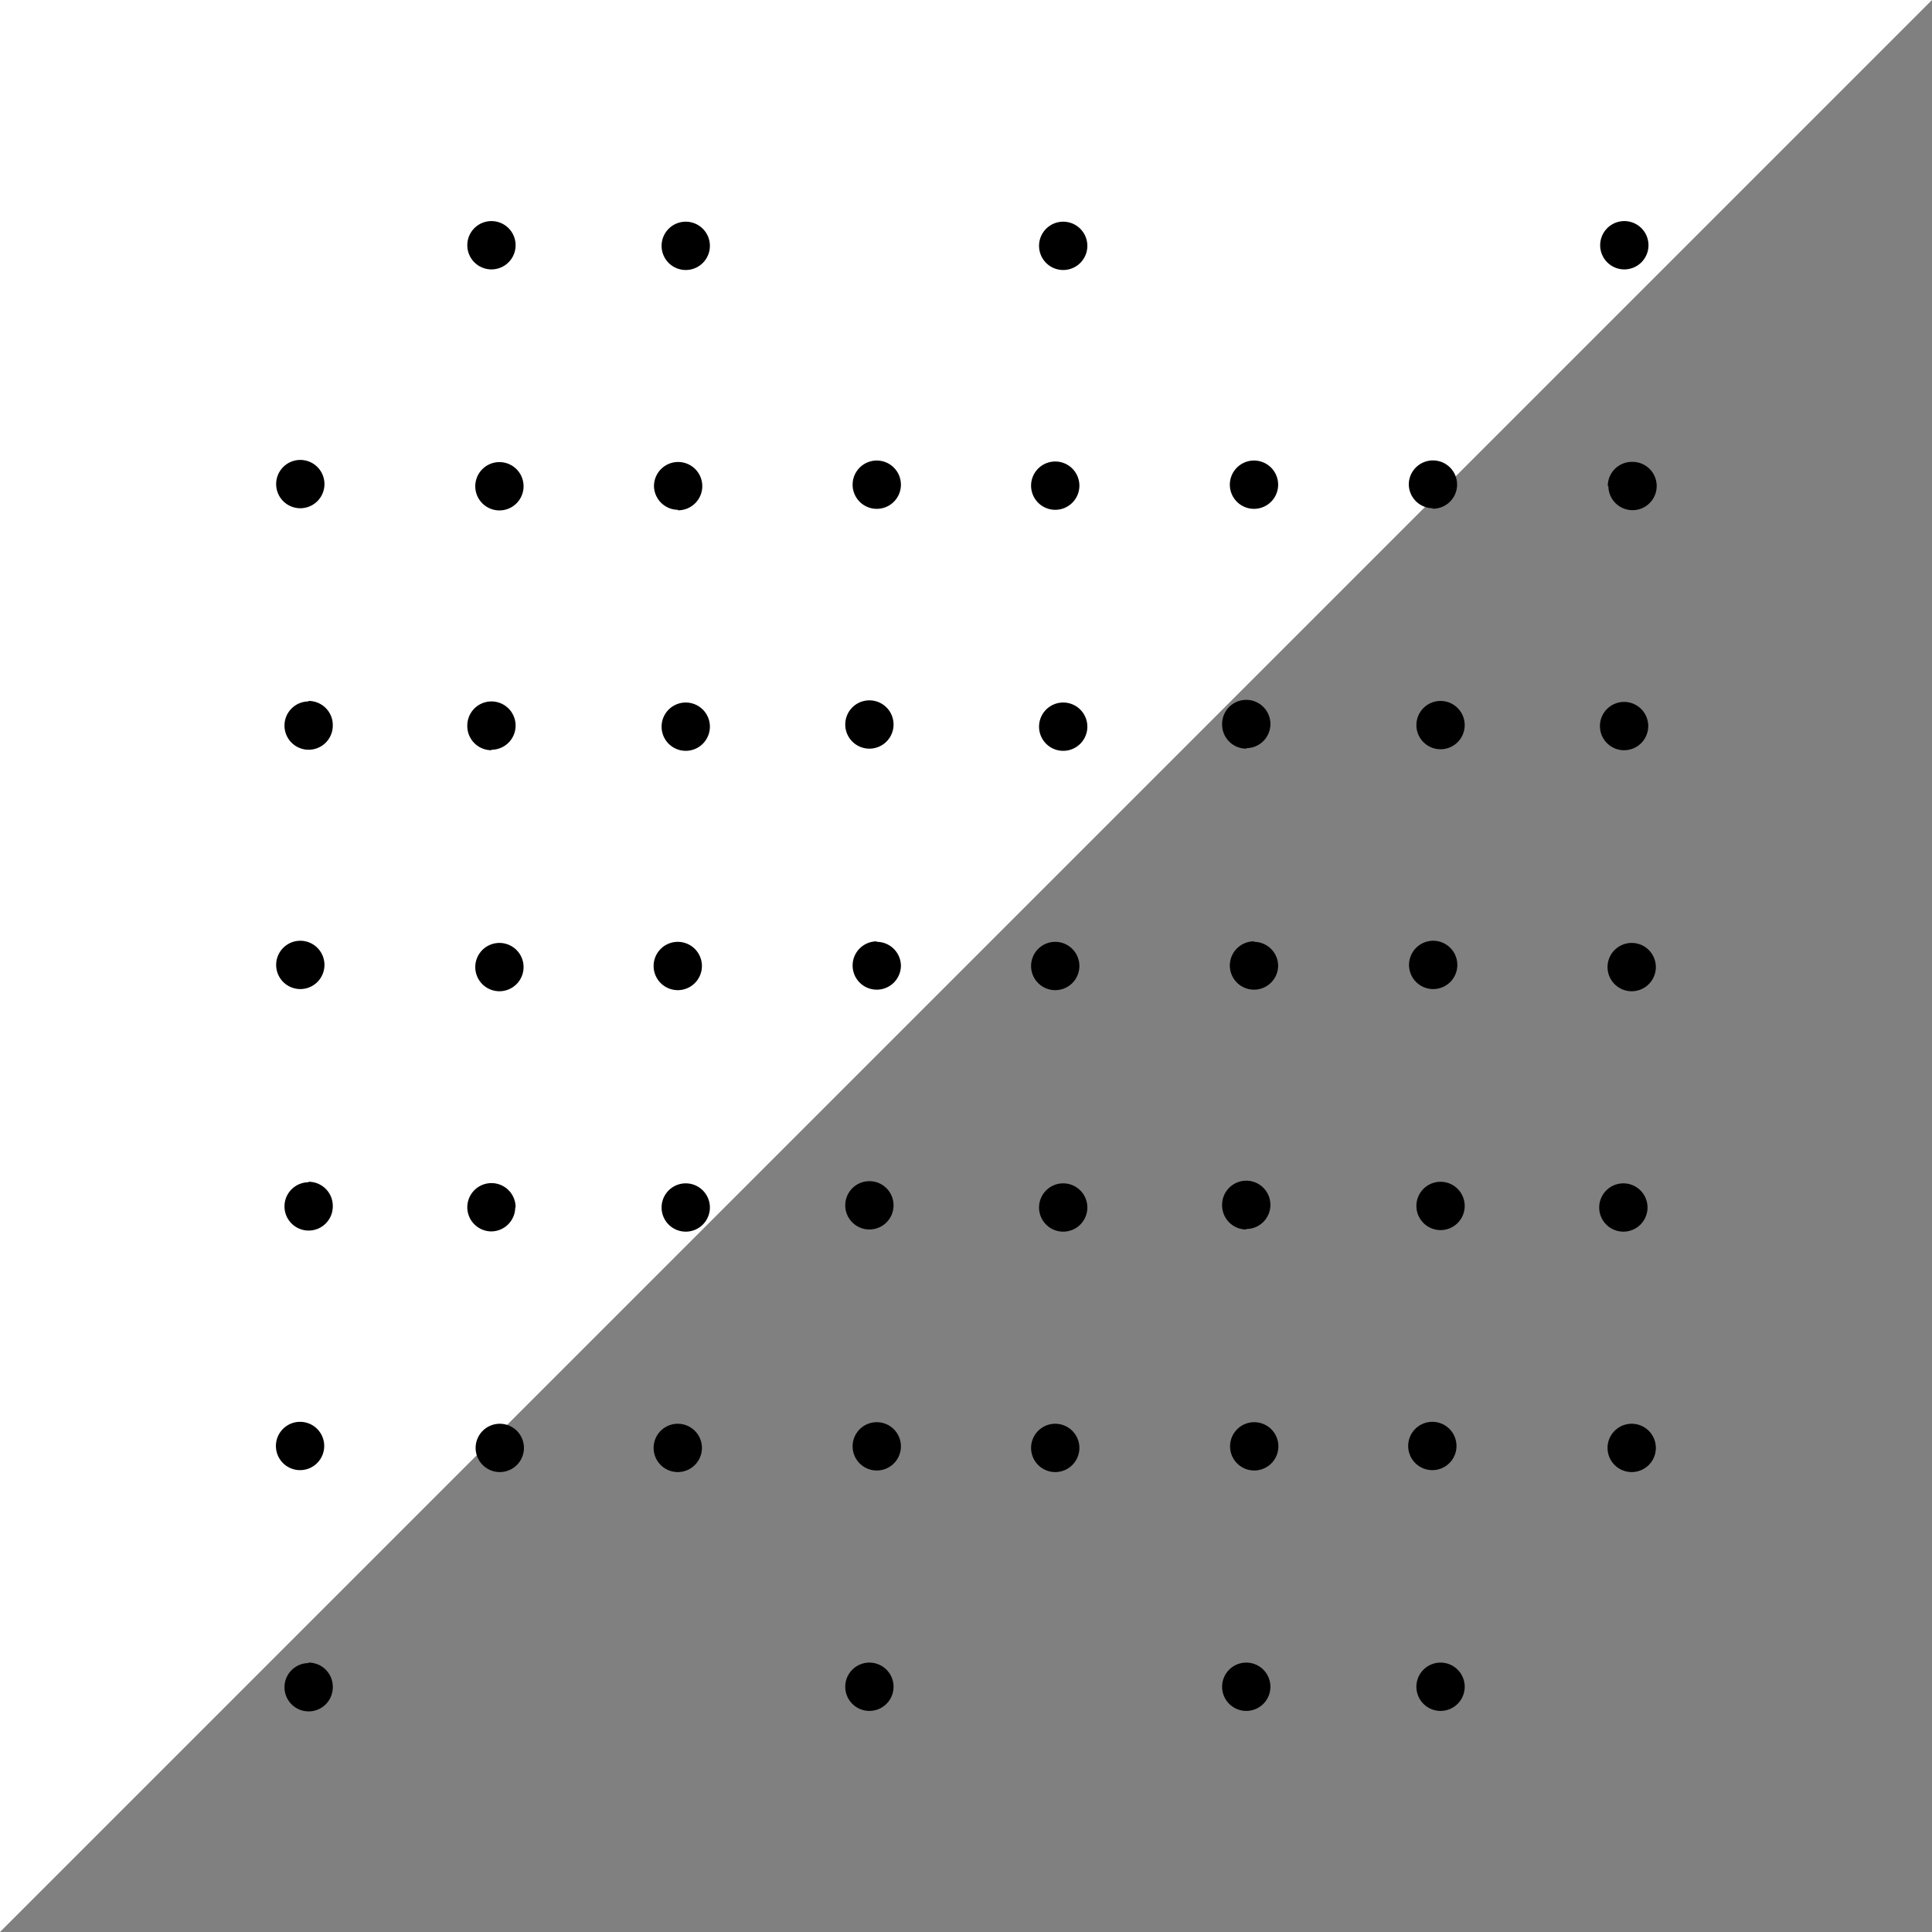
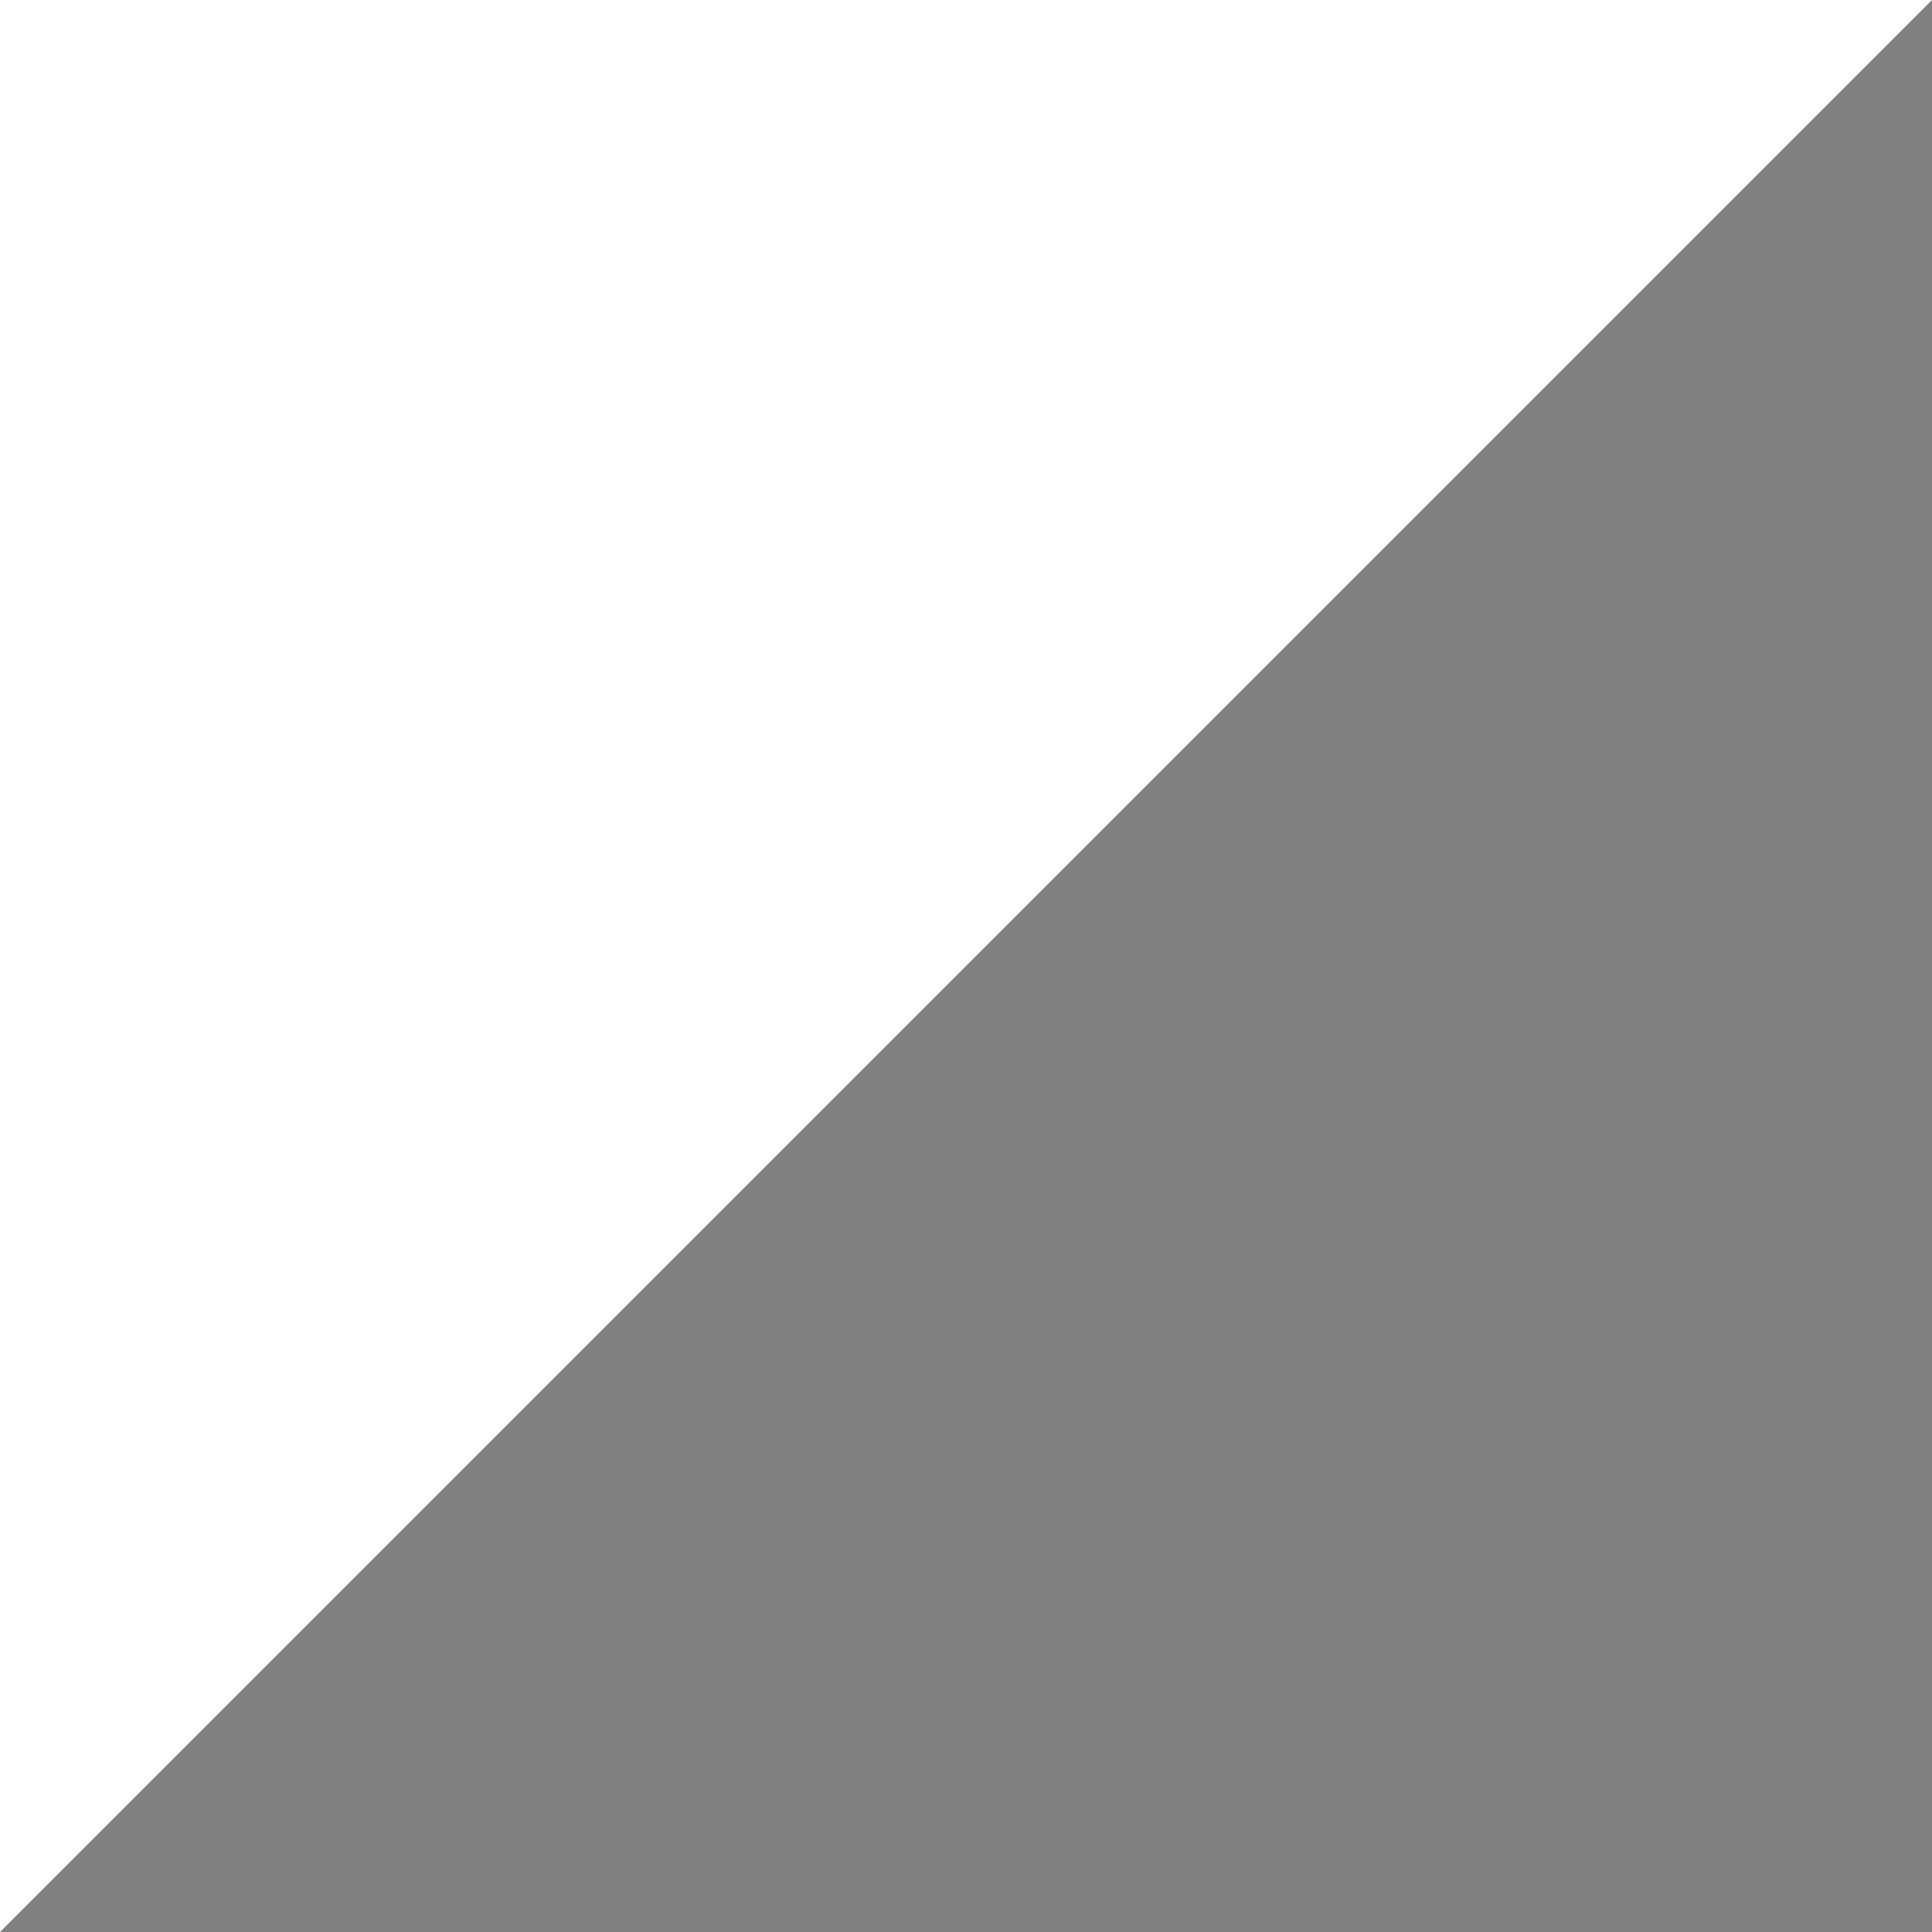
<svg xmlns="http://www.w3.org/2000/svg" data-name="Layer 1" fill="#000000" height="160" preserveAspectRatio="xMidYMid meet" version="1" viewBox="0.0 0.0 160.0 160.0" width="160" zoomAndPan="magnify">
  <rect x="0.0" y="0.0" width="160.0" height="160.0" fill="#808080" stroke="none" />
  <g id="change1_1">
-     <path d="M0 0L0 160 160 0 0 0z" fill="#ffffff" />
+     <path d="M0 0L0 160 160 0 0 0" fill="#ffffff" />
  </g>
  <g id="change2_1">
-     <path d="M24.87,81.91a2,2,0,1,0-2-2A2,2,0,0,0,24.87,81.91Zm0-39.82a2,2,0,1,0-2-2A2,2,0,0,0,24.87,42.09Zm16.49,36a2,2,0,1,0,2,2A2,2,0,0,0,41.36,78.09Zm-.66-16a2,2,0,1,0-2-2A2,2,0,0,0,40.7,62.13ZM56.13,82a2,2,0,1,0-2-2A2,2,0,0,0,56.13,82ZM40.7,22.31a2,2,0,1,0-2-2A2,2,0,0,0,40.7,22.31Zm2,77.67a2,2,0,1,0-2,2A2,2,0,0,0,42.67,100Zm-1.31,17.93a2,2,0,1,0,2,2A2,2,0,0,0,41.36,117.91Zm-15.83-20a2,2,0,1,0,2,2A2,2,0,0,0,25.53,97.87Zm0,39.82a2,2,0,1,0,2,2A2,2,0,0,0,25.53,137.69Zm0-79.64a2,2,0,1,0,2,2A2,2,0,0,0,25.53,58.05Zm30.6-15.83a2,2,0,1,0-2-2A2,2,0,0,0,56.13,42.22Zm62.51-.13a2,2,0,1,0-2-2A2,2,0,0,0,118.64,42.09Zm15.83,20a2,2,0,1,0-2-2A2,2,0,0,0,134.47,62.13ZM72,101.82a2,2,0,1,0-2-2A2,2,0,0,0,72,101.82Zm61.2-61.57a2,2,0,1,0,2-2A2,2,0,0,0,133.15,40.25Zm1.32-17.94a2,2,0,1,0-2-2A2,2,0,0,0,134.47,22.31Zm-15.83,59.6a2,2,0,1,0-2-2A2,2,0,0,0,118.64,81.91ZM72,62a2,2,0,1,0-2-2A2,2,0,0,0,72,62ZM87.39,82a2,2,0,1,0-2-2A2,2,0,0,0,87.39,82Zm15.82,19.78a2,2,0,1,0-2-2A2,2,0,0,0,103.21,101.82Zm0-39.82a2,2,0,1,0-2-2A2,2,0,0,0,103.21,62ZM87.39,42.22a2,2,0,1,0-2-2A2,2,0,0,0,87.39,42.22ZM26.85,119.75a2,2,0,1,0-2,2A2,2,0,0,0,26.85,119.75Zm77-81.61a2,2,0,1,0,2,2A2,2,0,0,0,103.87,38.14Zm0,39.82a2,2,0,1,0,2,2A2,2,0,0,0,103.87,78ZM88.05,18.36a2,2,0,1,0,2,2A2,2,0,0,0,88.05,18.36Zm15.82,99.42a2,2,0,1,0,2,2A2,2,0,0,0,103.87,117.78Zm-.66,19.91a2,2,0,1,0,2,2A2,2,0,0,0,103.21,137.69Zm16.09,0a2,2,0,1,0,2,2A2,2,0,0,0,119.3,137.69Zm1.32-17.94a2,2,0,1,0-2,2A2,2,0,0,0,120.62,119.75Zm14.51-41.66a2,2,0,1,0,2,2A2,2,0,0,0,135.13,78.09ZM41.36,38.27a2,2,0,1,0,2,2A2,2,0,0,0,41.36,38.27Zm93.77,79.64a2,2,0,1,0,2,2A2,2,0,0,0,135.13,117.91ZM136.44,100a2,2,0,1,0-2,2A2,2,0,0,0,136.44,100ZM119.3,58.05a2,2,0,1,0,2,2A2,2,0,0,0,119.3,58.05Zm0,39.82a2,2,0,1,0,2,2A2,2,0,0,0,119.3,97.87ZM72,137.69a2,2,0,1,0,2,2A2,2,0,0,0,72,137.69ZM56.79,18.36a2,2,0,1,0,2,2A2,2,0,0,0,56.79,18.36Zm0,39.82a2,2,0,1,0,2,2A2,2,0,0,0,56.79,58.18Zm0,39.82a2,2,0,1,0,2,2A2,2,0,0,0,56.79,98Zm-.66,19.91a2,2,0,1,0,2,2A2,2,0,0,0,56.13,117.91ZM88.05,58.18a2,2,0,1,0,2,2A2,2,0,0,0,88.05,58.18Zm-15.44,59.6a2,2,0,1,0,2,2A2,2,0,0,0,72.61,117.78Zm14.78.13a2,2,0,1,0,2,2A2,2,0,0,0,87.39,117.91ZM88.05,98a2,2,0,1,0,2,2A2,2,0,0,0,88.05,98ZM72.61,38.14a2,2,0,1,0,2,2A2,2,0,0,0,72.61,38.14Zm0,39.82a2,2,0,1,0,2,2A2,2,0,0,0,72.61,78Z" fill="#000000" />
-   </g>
+     </g>
</svg>